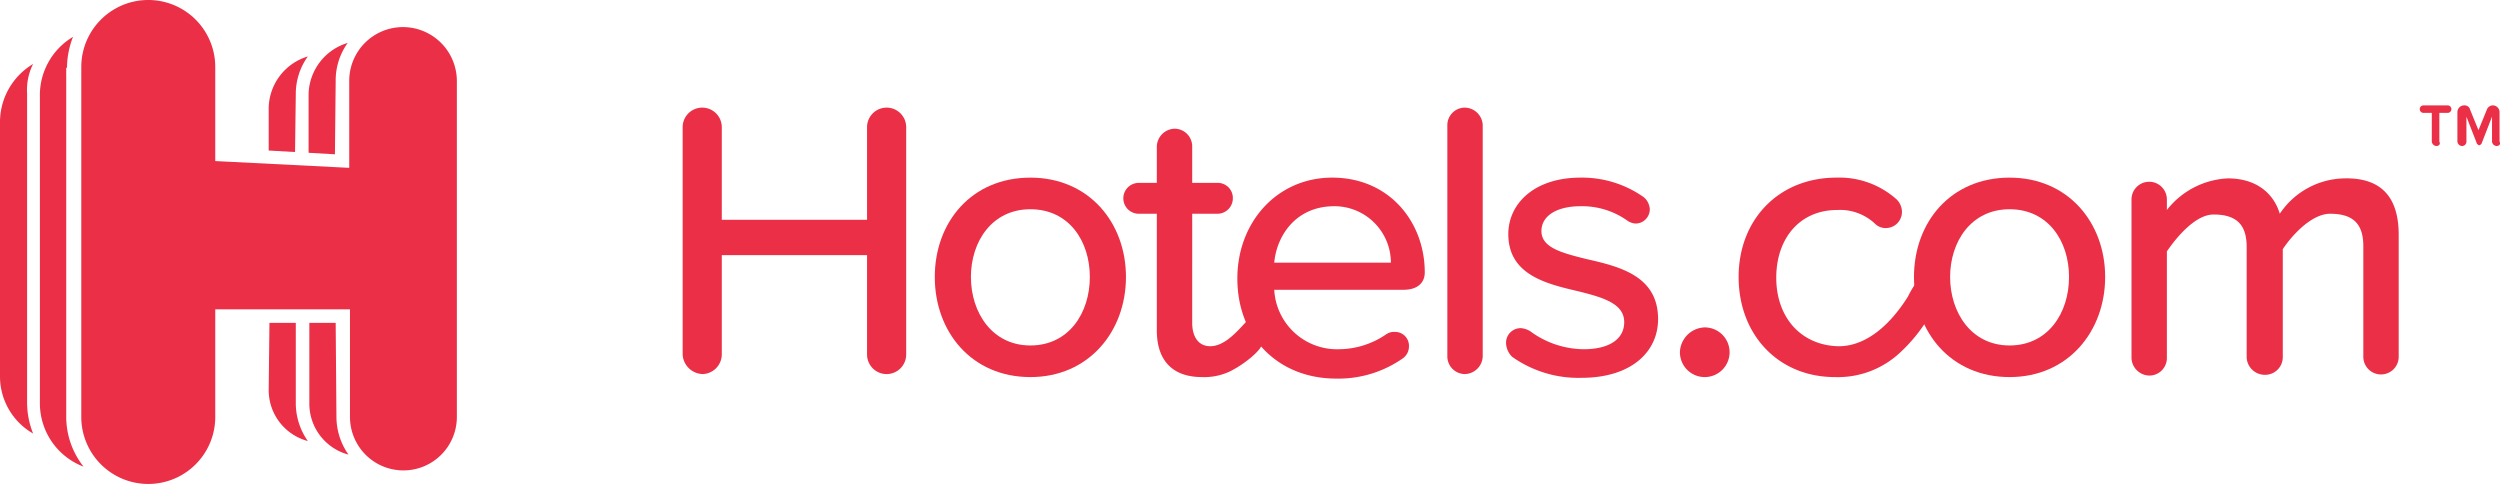
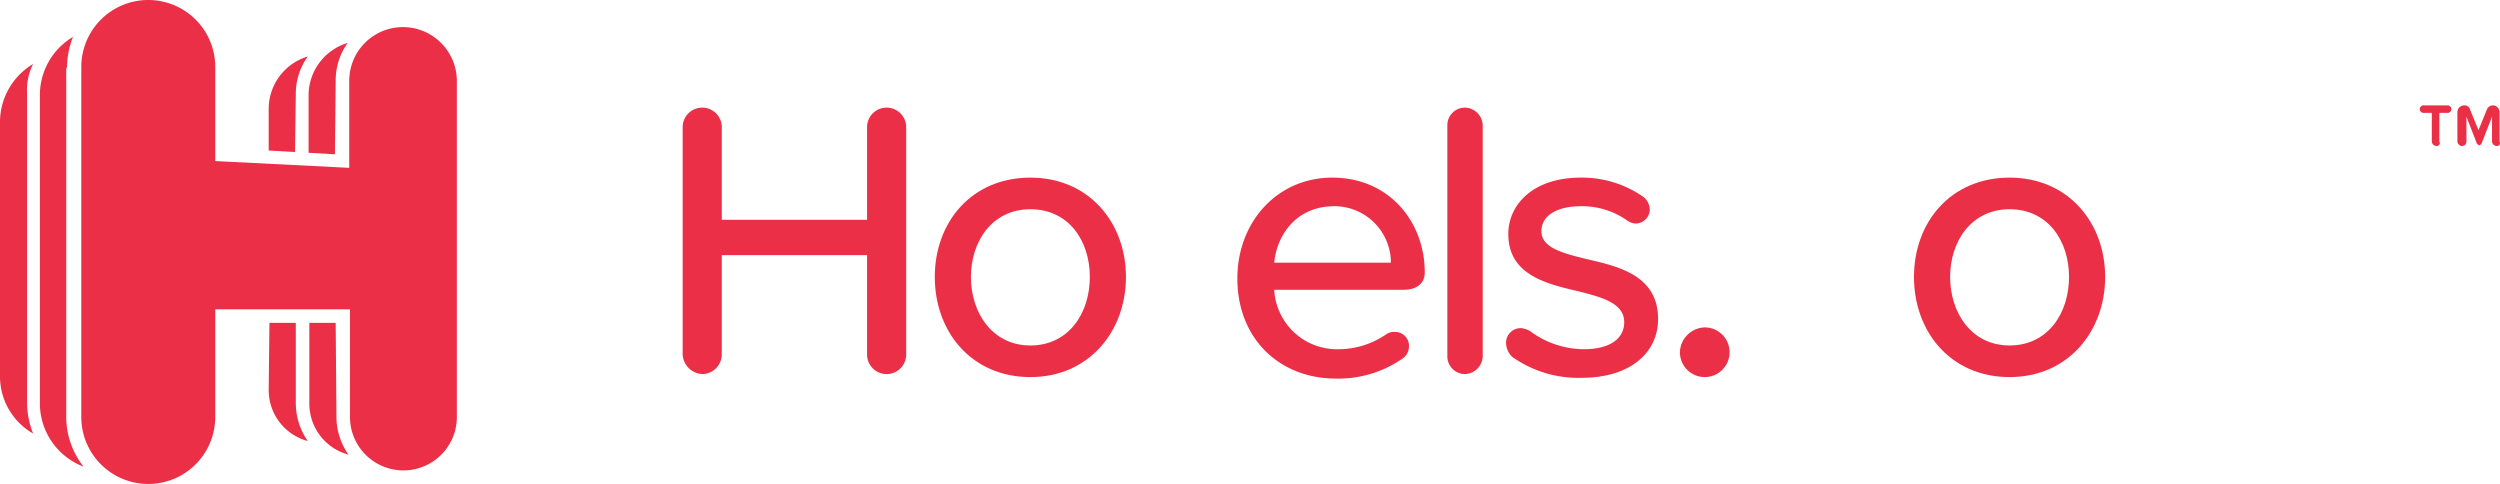
<svg xmlns="http://www.w3.org/2000/svg" viewBox="0 0 332.16 64.3">
  <title>hotels</title>
  <g id="ac508c3a-55cf-49e3-8ec4-cafd05055283" data-name="Layer 2">
    <g id="e0025b24-7efd-4e23-9790-243f5409e5ac" data-name="Layer 1">
      <path d="M331.7,19.4a.65.65,0,0,1-.6-.6V15.5l-1.4,3.6c-.1.1-.2.2-.3.2s-.2-.1-.3-.2l-1.4-3.6v3.3a.58.58,0,0,1-.6.6.65.65,0,0,1-.6-.6V14.9a.9.9,0,0,1,.9-.9.76.76,0,0,1,.8.6l1.1,2.7,1.1-2.7a.87.87,0,0,1,.8-.6.9.9,0,0,1,.9.9v3.9c.2.4-.1.6-.4.6m-8,0a.65.65,0,0,1-.6-.6V15H322a.5.5,0,0,1,0-1h3.2a.5.5,0,0,1,0,1h-1.1v3.8c.2.4-.1.6-.4.6M39.3,12.5a8.52,8.52,0,0,1,1.6-5,7.29,7.29,0,0,0-5.2,6.8V20l3.5.2.1-7.7ZM35.7,51.8a7,7,0,0,0,5.2,6.8,8.75,8.75,0,0,1-1.6-5V42.9H35.8l-.1,8.9Zm8.9-8.9H41.1V53.6a7,7,0,0,0,5.2,6.8,8.75,8.75,0,0,1-1.6-5l-.1-12.5Z" style="fill:#eb2f47" />
      <path d="M44.6,10.7a8.52,8.52,0,0,1,1.6-5A7.29,7.29,0,0,0,41,12.5v7.8l3.5.2.1-9.8ZM4.4,8.5A9,9,0,0,0,0,16.1V50a8.74,8.74,0,0,0,4.4,7.6,11.09,11.09,0,0,1-.8-4.1V12.4a7.62,7.62,0,0,1,.8-3.9M8.9,9a11.5,11.5,0,0,1,.8-4.1,9,9,0,0,0-4.4,7.6V53.6A9,9,0,0,0,11.1,62a10.71,10.71,0,0,1-2.3-6.5V9ZM53.5,3.6a7.14,7.14,0,0,0-7.1,7.1V22.3l-17.8-.9V8.9a8.9,8.9,0,0,0-17.8,0V55.4a8.9,8.9,0,0,0,17.8,0V41.1H46.5V55.4a7.1,7.1,0,0,0,14.2,0V10.8a7.17,7.17,0,0,0-7.14-7.2H53.5m61.7,43.5V33.9H95.9V47.1a2.63,2.63,0,0,1-2.5,2.6,2.74,2.74,0,0,1-2.7-2.6V16.9a2.6,2.6,0,0,1,5.2,0V29.2h19.3V16.9a2.6,2.6,0,0,1,5.2,0V47.1a2.6,2.6,0,0,1-5.2,0" style="fill:#eb2f47" />
      <path id="b0336085-0cdc-4657-9fbb-53c6405a9d4c" data-name="B" d="M144.8,36.8c0-4.8-2.8-9-7.9-9s-7.9,4.3-7.9,9,2.8,9.1,7.9,9.1,7.9-4.3,7.9-9.1m-20.6,0c0-7.3,4.9-13.2,12.7-13.2s12.7,6,12.7,13.2-4.9,13.3-12.7,13.3-12.7-6-12.7-13.3" style="fill:#eb2f47" />
      <path d="M169.3,34.9h15.5a7.51,7.51,0,0,0-7.7-7.5c-5.1.1-7.5,4.1-7.8,7.5M177,23.6c7.6,0,12.3,5.9,12.3,12.6,0,1.4-1,2.3-2.8,2.3H169.3a8.35,8.35,0,0,0,8.6,7.9,11.2,11.2,0,0,0,6.3-2,1.8,1.8,0,0,1,1.1-.3,1.84,1.84,0,0,1,1.9,1.9,1.94,1.94,0,0,1-.8,1.6,14.9,14.9,0,0,1-8.9,2.7c-7.5,0-13.1-5.3-13.1-13.3,0-7.5,5.3-13.4,12.6-13.4m15.3,23.7V16.6a2.33,2.33,0,0,1,2.3-2.3,2.42,2.42,0,0,1,2.4,2.3V47.3a2.43,2.43,0,0,1-2.4,2.4,2.35,2.35,0,0,1-2.3-2.4m7.8-1.7a1.94,1.94,0,0,1,1.88-2h.12a2.84,2.84,0,0,1,1.2.4,12.12,12.12,0,0,0,7.1,2.4c3.5,0,5.4-1.4,5.4-3.6,0-2.5-2.9-3.3-6.1-4.1-4.3-1-9.3-2.2-9.3-7.6,0-4,3.4-7.5,9.6-7.5a14.22,14.22,0,0,1,8.4,2.6,2.26,2.26,0,0,1,.8,1.6,1.9,1.9,0,0,1-1.9,1.9,2.1,2.1,0,0,1-1.1-.4,10.38,10.38,0,0,0-6.2-1.9c-3.2,0-5.2,1.3-5.2,3.3,0,2.2,2.7,2.9,5.9,3.7,4.4,1,9.6,2.2,9.6,8,0,4.3-3.5,7.8-10.2,7.8a15.2,15.2,0,0,1-9.2-2.8,2.69,2.69,0,0,1-.8-1.8m26.4-2.1a3.3,3.3,0,1,1-3.3,3.3,3.4,3.4,0,0,1,3.3-3.3" style="fill:#eb2f47" />
      <path d="M274.9,36.8c0-4.8-2.8-9-7.9-9s-7.9,4.3-7.9,9,2.8,9.1,7.9,9.1,7.9-4.3,7.9-9.1m-20.6,0c0-7.3,4.9-13.2,12.7-13.2s12.7,6,12.7,13.2S274.8,50.1,267,50.1s-12.7-6-12.7-13.3" style="fill:#eb2f47" />
-       <path d="M318.7,31.2V47.4a2.35,2.35,0,0,1-4.7,0V32.7c0-2.9-1.3-4.3-4.4-4.3-2.5,0-5.1,2.9-6.3,4.7V47.5a2.35,2.35,0,0,1-2.4,2.3,2.42,2.42,0,0,1-2.4-2.3V32.8c0-2.9-1.3-4.3-4.4-4.3-2.4,0-4.9,3-6.2,4.9V47.6a2.33,2.33,0,0,1-2.3,2.3,2.42,2.42,0,0,1-2.4-2.3V26.5a2.35,2.35,0,1,1,4.7,0v1.4a10.93,10.93,0,0,1,8.1-4.2c3.8,0,6.1,2,6.9,4.7a10.54,10.54,0,0,1,8.6-4.7q7.2-.15,7.2,7.5M244,23.6a11.41,11.41,0,0,1,8,2.9,2.36,2.36,0,0,1,.7,1.6,2.14,2.14,0,0,1-2.1,2.2,2,2,0,0,1-1.4-.5,6.77,6.77,0,0,0-5.1-1.9c-5,0-8.1,3.8-8.1,9s3.2,8.9,8.1,9.1c3.4.1,6.7-2.3,9.4-6.6a13.24,13.24,0,0,1,1.2-2c.8-1,1.3-.5,1.8-.1a4.16,4.16,0,0,1,.3,3.9,21.3,21.3,0,0,1-4.3,5.6,12.08,12.08,0,0,1-8.7,3.3c-7.6,0-12.8-5.7-12.8-13.3s5.3-13.2,13-13.2m-76.3,22c0,.9-2.5,2.9-4.4,3.8a8,8,0,0,1-3.6.7c-4,0-6-2.3-6-6.2V28.4h-2.4a2.05,2.05,0,1,1,0-4.1h2.4V19.5a2.43,2.43,0,0,1,2.4-2.4,2.35,2.35,0,0,1,2.3,2.4v4.8h3.3a2,2,0,0,1,2.1,2,2.05,2.05,0,0,1-2.1,2.1h-3.3V42.9c0,1.8.8,3.1,2.4,3.1,2.9,0,5.2-4.5,6.4-4.5s.5,2.9.5,4.1" style="fill:#eb2f47" />
    </g>
  </g>
</svg>